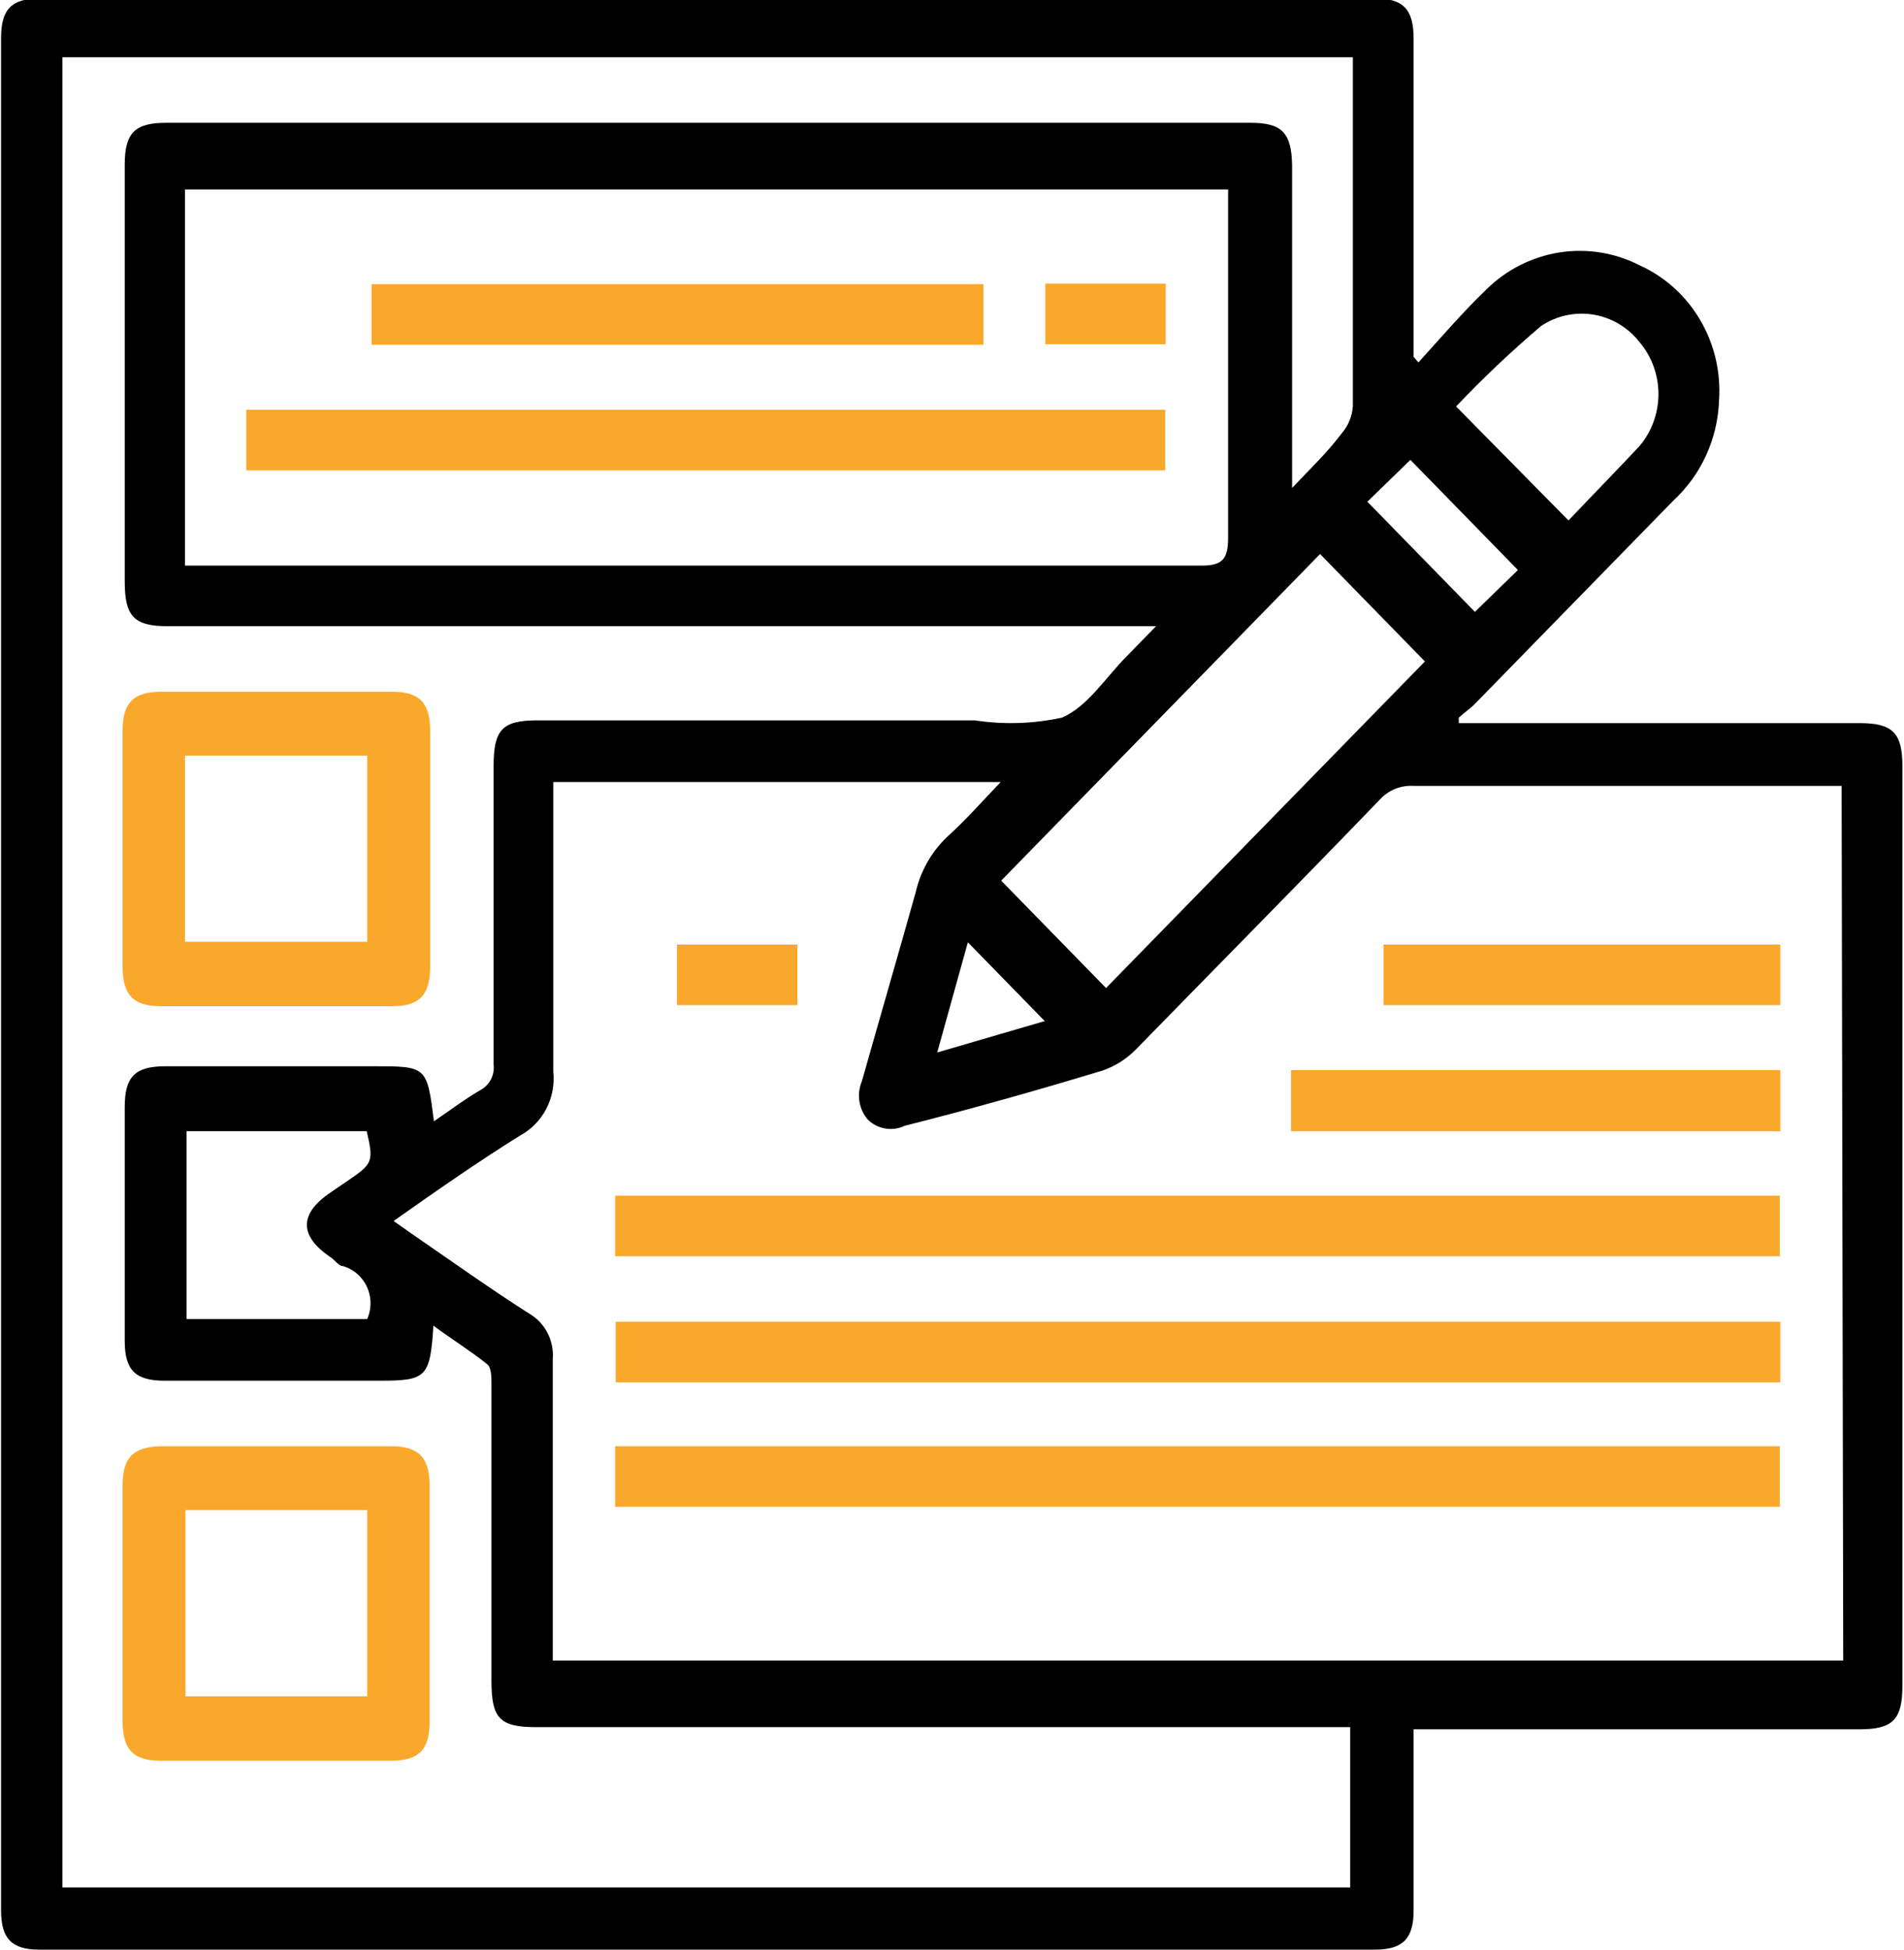
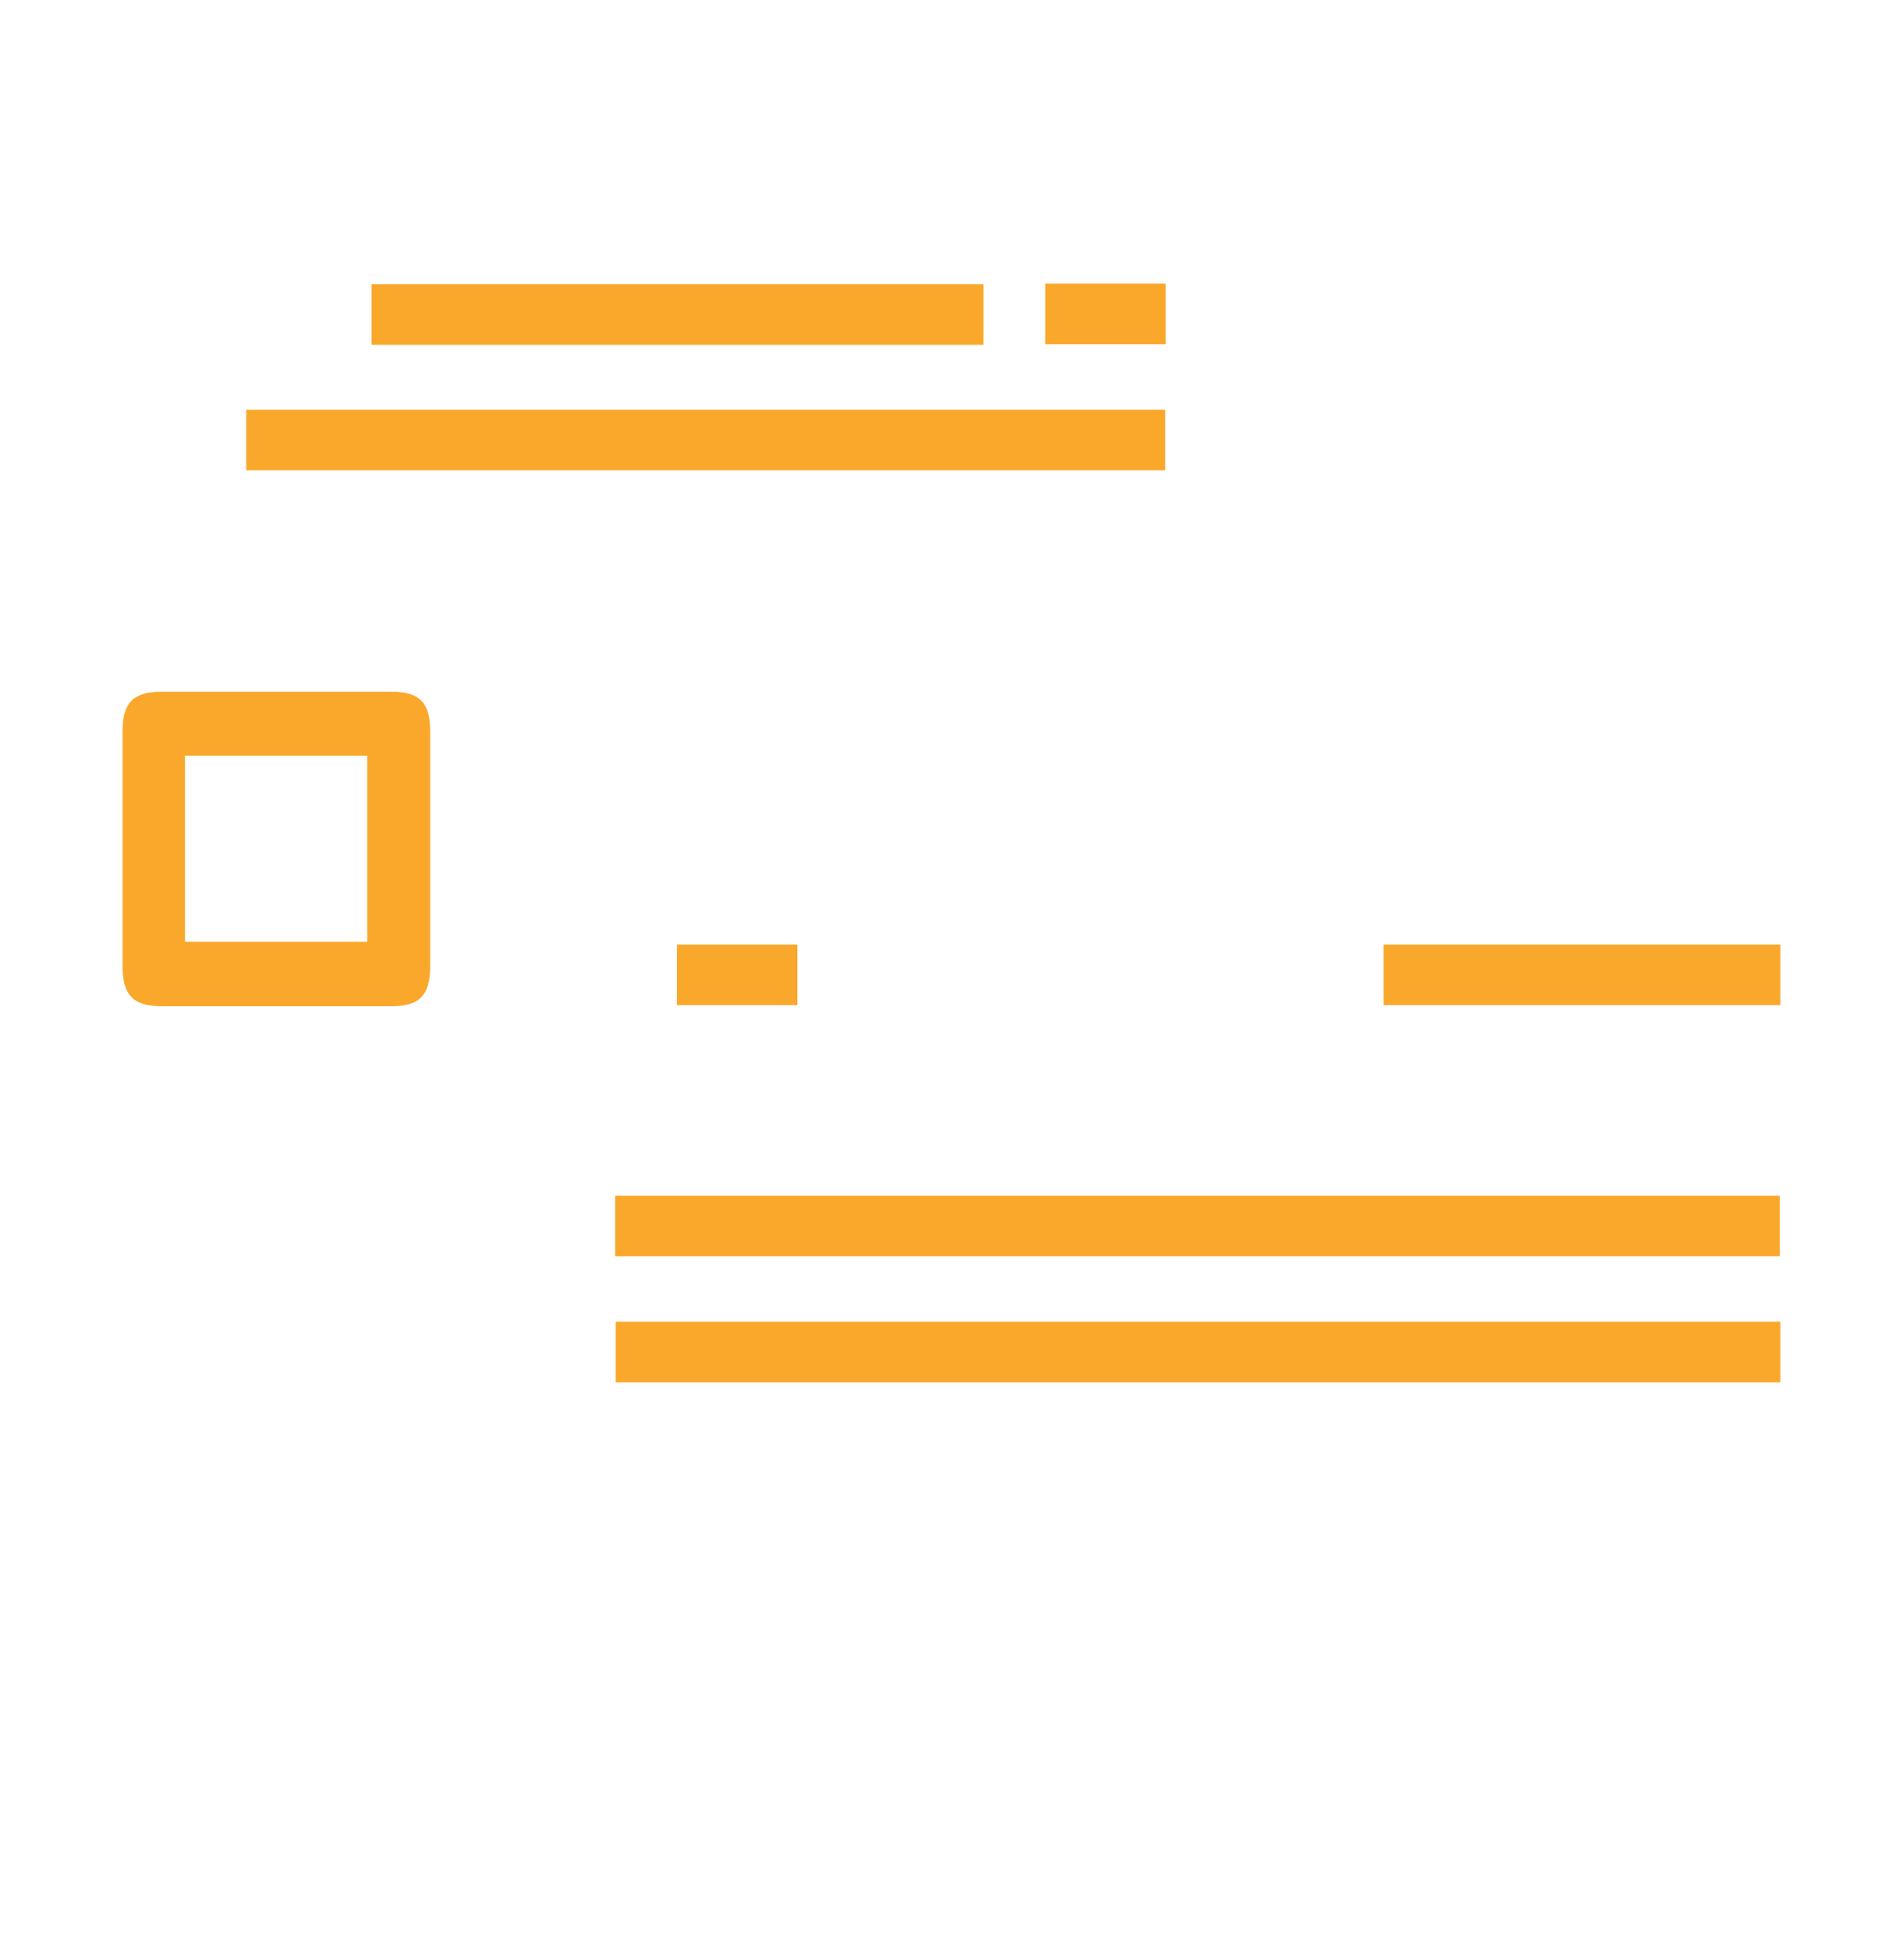
<svg xmlns="http://www.w3.org/2000/svg" width="84" height="86" viewBox="0 0 84 86" fill="none">
  <g clip-path="url(#clip0_65_891)">
-     <path d="M62.579 15.985C63.575 14.892 64.524 13.774 65.591 12.754C66.475 11.887 67.6 11.321 68.81 11.134C70.021 10.947 71.258 11.148 72.352 11.71C73.46 12.215 74.389 13.057 75.012 14.122C75.636 15.187 75.925 16.423 75.84 17.662C75.811 18.499 75.617 19.323 75.271 20.082C74.924 20.842 74.432 21.522 73.823 22.083L65.07 31.047C64.856 31.266 64.595 31.436 64.358 31.655V31.898H82.055C83.502 31.898 83.929 32.335 83.929 33.792V74.363C83.929 75.869 83.502 76.282 82.007 76.282H62.365V84.275C62.365 85.514 61.891 86 60.657 86H1.732C0.522 86 0.047 85.514 0.047 84.275V1.676C0.047 0.389 0.522 -0.073 1.803 -0.073H60.634C61.891 -0.073 62.365 0.389 62.365 1.7V15.742L62.579 15.985ZM81.248 34.667H62.365C62.088 34.648 61.81 34.693 61.551 34.798C61.293 34.903 61.06 35.066 60.871 35.275C57.312 38.967 53.754 42.563 50.101 46.304C49.686 46.723 49.183 47.039 48.63 47.227C45.736 48.102 42.818 48.928 39.924 49.656C39.657 49.785 39.358 49.829 39.066 49.781C38.774 49.734 38.502 49.597 38.287 49.389C38.09 49.16 37.961 48.879 37.915 48.578C37.869 48.277 37.907 47.968 38.026 47.689C38.809 44.919 39.616 42.15 40.399 39.356C40.614 38.425 41.092 37.58 41.775 36.926C42.557 36.222 43.269 35.42 44.147 34.497H24.41V35.469C24.41 39.404 24.41 43.34 24.41 47.276C24.469 47.842 24.36 48.414 24.098 48.916C23.836 49.419 23.432 49.829 22.939 50.094C21.065 51.26 19.262 52.523 17.364 53.859L18.124 54.394C19.855 55.584 21.587 56.823 23.342 57.941C23.687 58.139 23.968 58.435 24.153 58.792C24.338 59.15 24.419 59.554 24.386 59.957C24.386 64.087 24.386 68.217 24.386 72.347V73.246H81.319L81.248 34.667ZM2.752 83.255H59.566V76.185H23.651C22.038 76.185 21.682 75.796 21.682 74.144C21.682 69.772 21.682 65.399 21.682 61.05C21.682 60.759 21.682 60.321 21.492 60.176C20.733 59.568 19.903 59.058 19.12 58.475C18.978 60.759 18.811 60.904 16.748 60.904H7.259C5.978 60.904 5.503 60.443 5.503 59.155V48.83C5.503 47.494 5.954 47.033 7.306 47.033H16.463C18.835 47.033 18.835 47.033 19.144 49.462C19.855 48.976 20.496 48.49 21.207 48.077C21.401 47.971 21.559 47.808 21.661 47.609C21.762 47.409 21.803 47.183 21.777 46.96C21.777 42.563 21.777 38.165 21.777 33.792C21.777 32.189 22.156 31.776 23.698 31.776H43.008C44.286 31.971 45.587 31.929 46.851 31.655C47.99 31.169 48.796 29.857 49.745 28.91L51.002 27.622H7.401C5.907 27.622 5.503 27.185 5.503 25.654V7.264C5.503 5.855 5.954 5.417 7.33 5.417H55.178C56.553 5.417 56.98 5.855 57.004 7.288V21.524C57.858 20.625 58.57 19.945 59.21 19.095C59.493 18.763 59.659 18.344 59.685 17.904C59.685 13.046 59.685 8.187 59.685 3.328V2.526H2.752V83.255ZM8.16 24.95H52.995C53.92 24.95 54.181 24.682 54.181 23.711V8.357H8.16V24.95ZM44.17 38.846L48.796 43.583L62.864 29.177L58.238 24.439L44.17 38.846ZM16.155 58.281C16.27 58.056 16.335 57.809 16.345 57.555C16.354 57.302 16.309 57.05 16.211 56.817C16.113 56.584 15.966 56.376 15.779 56.209C15.593 56.042 15.373 55.92 15.135 55.851C14.945 55.851 14.779 55.584 14.589 55.463C13.189 54.515 13.189 53.543 14.589 52.596L15.443 52.013C16.439 51.333 16.487 51.211 16.178 49.899H8.231V58.184H16.202L16.155 58.281ZM69.197 22.957L71.688 20.358L72.329 19.678C72.869 19.041 73.167 18.226 73.167 17.382C73.167 16.538 72.869 15.723 72.329 15.086C71.819 14.438 71.093 14.007 70.291 13.877C69.488 13.747 68.667 13.927 67.987 14.382C66.677 15.495 65.426 16.679 64.239 17.929L69.197 22.957ZM60.325 22.131L65.07 26.99L66.967 25.144L62.223 20.285L60.325 22.131ZM41.348 46.425L46.092 45.041L42.7 41.566L41.348 46.425Z" fill="black" />
    <path d="M27.138 55.414V52.742H78.52V55.414H27.138Z" fill="#FAA82C" />
    <path d="M78.544 58.305V60.977H27.162V58.305H78.544Z" fill="#FAA82C" />
-     <path d="M27.138 66.468V63.795H78.52V66.468H27.138Z" fill="#FAA82C" />
-     <path d="M78.544 47.203V49.9H56.957V47.203H78.544Z" fill="#FAA82C" />
    <path d="M78.544 41.664V44.336H61.037V41.664H78.544Z" fill="#FAA82C" />
    <path d="M35.18 41.664V44.336H29.866V41.664H35.18Z" fill="#FAA82C" />
    <path d="M12.193 44.385H7.117C5.883 44.385 5.409 43.899 5.409 42.636V32.238C5.409 30.999 5.883 30.513 7.117 30.513H17.294C18.503 30.513 18.978 30.999 18.978 32.238C18.978 35.712 18.978 39.186 18.978 42.636C18.978 43.899 18.503 44.385 17.294 44.385H12.193ZM8.16 41.542H16.202V33.331H8.16V41.542Z" fill="#FAA82C" />
-     <path d="M12.288 63.795H17.27C18.48 63.795 18.954 64.306 18.954 65.545C18.954 69.019 18.954 72.493 18.954 75.942C18.954 77.181 18.48 77.667 17.246 77.667H7.093C5.883 77.667 5.409 77.181 5.409 75.918V65.52C5.409 64.281 5.883 63.82 7.117 63.795H12.288ZM8.184 66.614V74.825H16.202V66.614H8.184Z" fill="#FAA82C" />
    <path d="M10.865 20.747V18.075H51.406V20.747H10.865Z" fill="#FAA82C" />
    <path d="M43.388 12.536V15.208H16.392V12.536H43.388Z" fill="#FAA82C" />
    <path d="M51.429 12.511V15.184H46.116V12.511H51.429Z" fill="#FAA82C" />
  </g>
  <defs>
    <clipPath id="clip0_65_891">
      <rect width="84" height="86" fill="white" />
    </clipPath>
  </defs>
</svg>